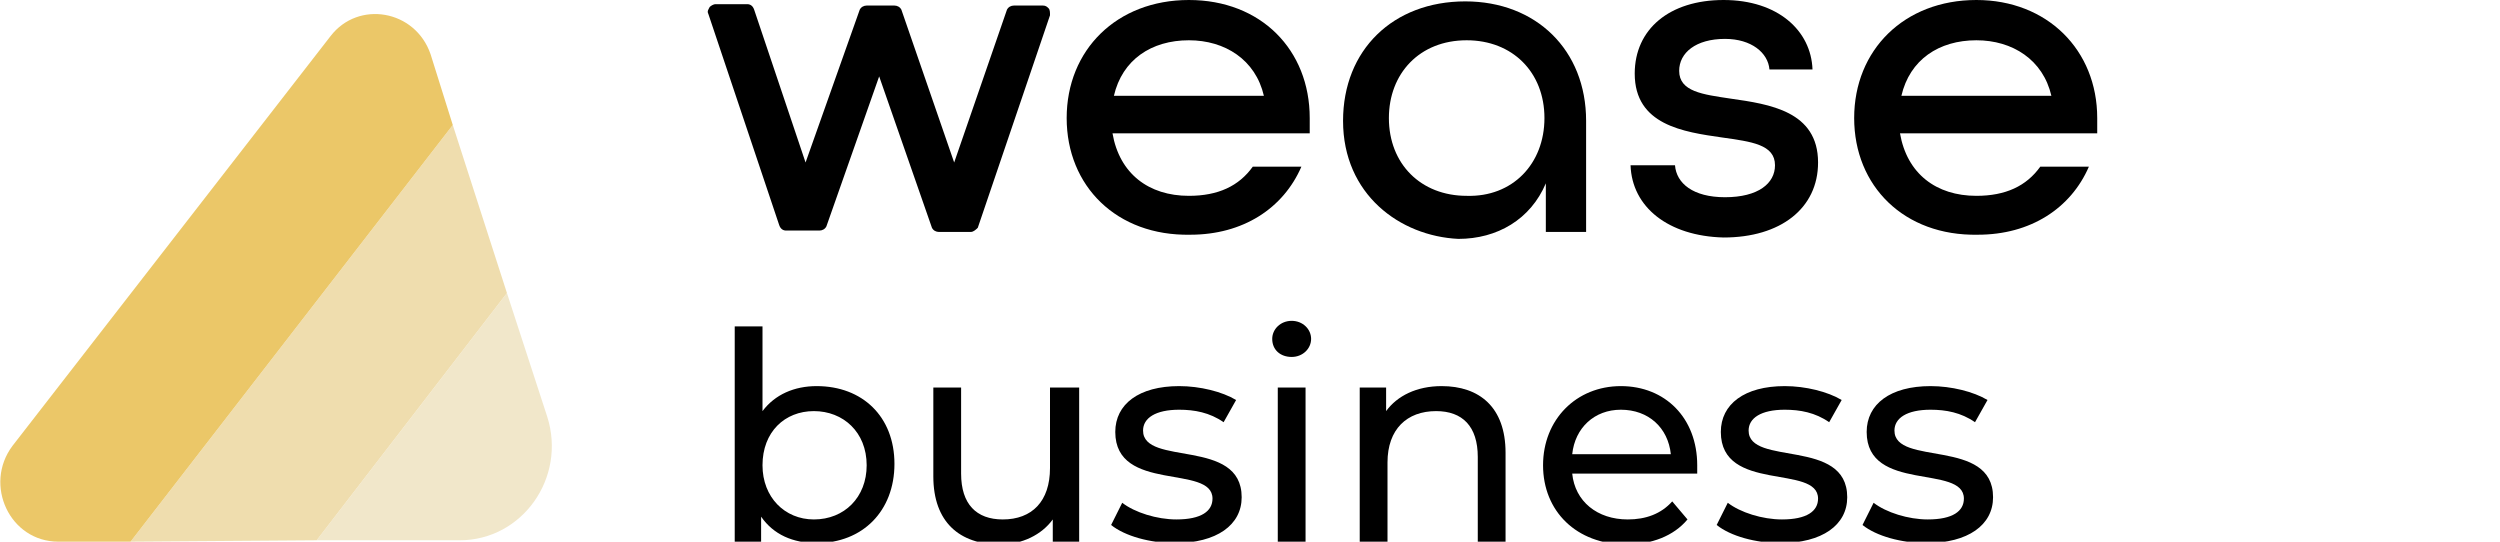
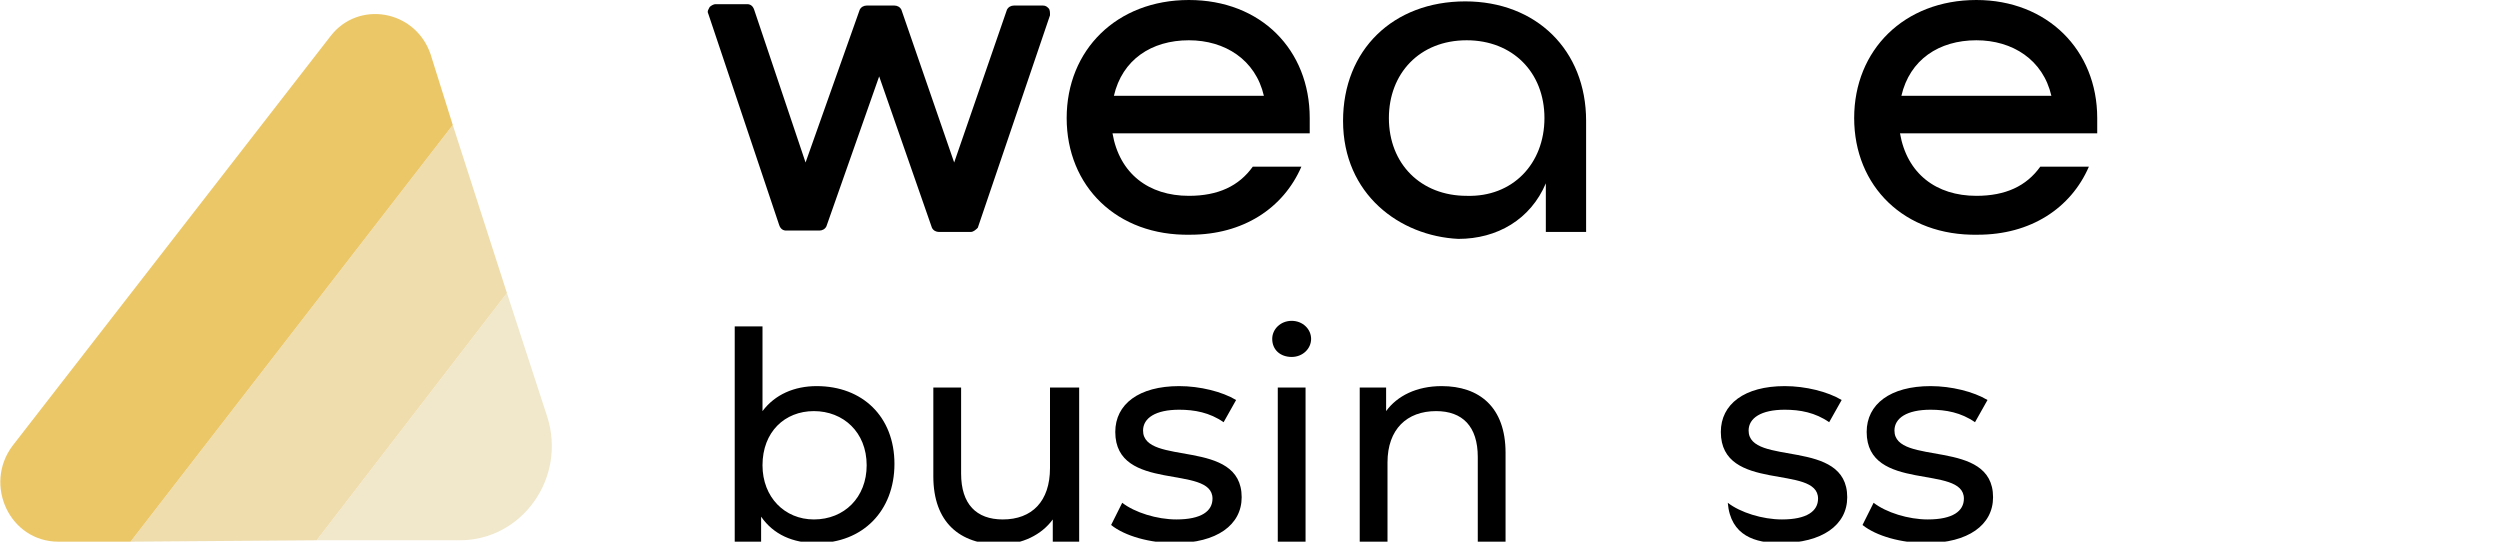
<svg xmlns="http://www.w3.org/2000/svg" xmlns:xlink="http://www.w3.org/1999/xlink" version="1.1" id="katman_1" x="0px" y="0px" viewBox="0 0 180 39" style="enable-background:new 0 0 180 39;" xml:space="preserve">
  <style type="text/css">
	.st0{clip-path:url(#SVGID_00000144305377378813668880000007978140340357898670_);}
	.st1{fill:#F1E7CA;}
	.st2{fill:#EFDDAE;}
	.st3{fill:#EBC768;}
</style>
  <g>
    <g>
      <defs>
        <rect id="SVGID_1_" width="151" height="39" />
      </defs>
      <clipPath id="SVGID_00000083064197328715965200000005259446324897947278_">
        <use xlink:href="#SVGID_1_" style="overflow:visible;" />
      </clipPath>
      <g style="clip-path:url(#SVGID_00000083064197328715965200000005259446324897947278_);">
        <path class="st1" d="M39.4,30c1.4,4.4-1.8,8.9-6.3,8.9H22.8l13.7-17.8L39.4,30z" />
        <path class="st2" d="M32.6,9l3.9,12.1L22.8,38.9L9.4,39l0,0L32.6,9z" />
        <path class="st3" d="M31,3.9L32.6,9L9.4,39H4.2c-3.5,0-5.4-4.1-3.3-6.9L23.8,2.6C25.8,0,29.9,0.7,31,3.9z" />
        <path d="M69.9,16.7h-2.3c-0.2,0-0.4-0.1-0.5-0.3L63.3,5.5l-3.8,10.8c-0.1,0.2-0.3,0.3-0.5,0.3h-2.4c-0.2,0-0.4-0.1-0.5-0.4L51,1     c-0.1-0.2,0-0.3,0.1-0.5c0.1-0.1,0.3-0.2,0.4-0.2h2.3c0.2,0,0.4,0.1,0.5,0.4l3.7,11l3.9-11c0.1-0.2,0.3-0.3,0.5-0.3h2     c0.2,0,0.4,0.1,0.5,0.3l3.8,11l3.8-11c0.1-0.2,0.3-0.3,0.5-0.3h2.1c0.2,0,0.3,0.1,0.4,0.2s0.1,0.3,0.1,0.5l-5.2,15.3     C70.3,16.5,70.1,16.7,69.9,16.7z" />
        <path d="M76.8,8.5c0-4.9,3.6-8.5,8.8-8.5c5.2,0,8.7,3.6,8.7,8.5v1.1H80.1c0.5,2.9,2.6,4.5,5.5,4.5c2.1,0,3.6-0.7,4.6-2.1h3.5     c-1.3,3-4.2,4.9-8,4.9C80.4,17,76.8,13.4,76.8,8.5z M91,6.9c-0.6-2.6-2.8-4-5.4-4c-2.7,0-4.8,1.4-5.4,4H91z" />
        <path d="M96.7,8.7c0-5.1,3.6-8.6,8.8-8.6c5.1,0,8.7,3.5,8.7,8.6v8h-2.9v-3.5c-1.1,2.6-3.5,4-6.3,4C100.8,17,96.7,14,96.7,8.7z      M111.2,8.5c0-3.3-2.3-5.6-5.6-5.6c-3.4,0-5.6,2.4-5.6,5.6c0,3.3,2.3,5.6,5.6,5.6C108.9,14.2,111.2,11.8,111.2,8.5z" />
-         <path d="M117.4,11.9h3.2c0.1,1.3,1.3,2.3,3.6,2.3c2.4,0,3.6-1,3.6-2.3c0-1.5-1.7-1.7-3.8-2c-2.8-0.4-6.3-0.9-6.3-4.6     c0-3.2,2.5-5.3,6.4-5.3s6.3,2.2,6.4,5h-3.1c-0.1-1.2-1.3-2.2-3.2-2.2c-2.1,0-3.3,1-3.3,2.3c0,1.5,1.7,1.7,3.7,2     c2.8,0.4,6.3,0.9,6.3,4.6c0,3.3-2.7,5.4-6.8,5.4C120.1,17,117.5,14.9,117.4,11.9z" />
        <path d="M133.5,8.5c0-4.9,3.6-8.5,8.8-8.5c5.1,0,8.7,3.6,8.7,8.5v1.1h-14.2c0.5,2.9,2.6,4.5,5.5,4.5c2.1,0,3.6-0.7,4.6-2.1h3.5     c-1.3,3-4.2,4.9-8,4.9C137.1,17,133.5,13.4,133.5,8.5z M147.7,6.9c-0.6-2.6-2.8-4-5.4-4c-2.7,0-4.8,1.4-5.4,4H147.7z" />
        <path d="M58.8,27.8c-1.6,0-3,0.6-3.9,1.8v-6.1h-2V39h1.9v-1.8c0.9,1.3,2.3,1.9,4,1.9c3.3,0,5.6-2.3,5.6-5.7S62.1,27.8,58.8,27.8z      M58.6,37.4c-2.1,0-3.7-1.6-3.7-3.9c0-2.4,1.6-3.9,3.7-3.9c2.1,0,3.8,1.5,3.8,3.9C62.4,35.8,60.8,37.4,58.6,37.4z" />
        <path d="M75.6,27.9v5.8c0,2.4-1.3,3.7-3.4,3.7c-1.9,0-3-1.1-3-3.3v-6.2h-2v6.4c0,3.3,1.9,4.9,4.8,4.9c1.6,0,3-0.7,3.8-1.8V39h1.9     V27.9H75.6z" />
        <path d="M84.6,39.1c3,0,4.8-1.3,4.8-3.3c0-4.3-7.1-2.2-7.1-4.8c0-0.9,0.9-1.5,2.6-1.5c1.1,0,2.2,0.2,3.2,0.9l0.9-1.6     c-1-0.6-2.6-1-4.1-1c-2.9,0-4.6,1.3-4.6,3.3c0,4.4,7,2.3,7,4.8c0,0.9-0.8,1.5-2.6,1.5c-1.4,0-3-0.5-3.9-1.2L80,37.8     C81,38.6,82.8,39.1,84.6,39.1z" />
        <path d="M93,25.7c0.8,0,1.4-0.6,1.4-1.3c0-0.7-0.6-1.3-1.4-1.3s-1.4,0.6-1.4,1.3C91.6,25.2,92.2,25.7,93,25.7z M92,39h2V27.9h-2     V39z" />
        <path d="M103.8,27.8c-1.8,0-3.2,0.7-4,1.8v-1.7h-1.9V39h2v-5.7c0-2.4,1.4-3.7,3.5-3.7c1.9,0,3,1.1,3,3.3V39h2v-6.4     C108.4,29.3,106.5,27.8,103.8,27.8z" />
-         <path d="M122.2,33.5c0-3.4-2.3-5.7-5.5-5.7s-5.6,2.4-5.6,5.7s2.4,5.7,6,5.7c1.8,0,3.4-0.6,4.4-1.8l-1.1-1.3     c-0.8,0.9-1.9,1.3-3.2,1.3c-2.2,0-3.8-1.3-4-3.3h9C122.2,33.9,122.2,33.7,122.2,33.5z M116.7,29.5c2,0,3.4,1.3,3.6,3.2h-7.1     C113.4,30.8,114.8,29.5,116.7,29.5z" />
-         <path d="M128.2,39.1c3,0,4.8-1.3,4.8-3.3c0-4.3-7.1-2.2-7.1-4.8c0-0.9,0.9-1.5,2.6-1.5c1.1,0,2.2,0.2,3.2,0.9l0.9-1.6     c-1-0.6-2.6-1-4.1-1c-2.9,0-4.6,1.3-4.6,3.3c0,4.4,7,2.3,7,4.8c0,0.9-0.8,1.5-2.6,1.5c-1.4,0-3-0.5-3.9-1.2l-0.8,1.6     C124.6,38.6,126.4,39.1,128.2,39.1z" />
+         <path d="M128.2,39.1c3,0,4.8-1.3,4.8-3.3c0-4.3-7.1-2.2-7.1-4.8c0-0.9,0.9-1.5,2.6-1.5c1.1,0,2.2,0.2,3.2,0.9l0.9-1.6     c-1-0.6-2.6-1-4.1-1c-2.9,0-4.6,1.3-4.6,3.3c0,4.4,7,2.3,7,4.8c0,0.9-0.8,1.5-2.6,1.5c-1.4,0-3-0.5-3.9-1.2C124.6,38.6,126.4,39.1,128.2,39.1z" />
        <path d="M138.7,39.1c3,0,4.8-1.3,4.8-3.3c0-4.3-7.1-2.2-7.1-4.8c0-0.9,0.9-1.5,2.6-1.5c1.1,0,2.2,0.2,3.2,0.9l0.9-1.6     c-1-0.6-2.6-1-4.1-1c-2.9,0-4.6,1.3-4.6,3.3c0,4.4,7,2.3,7,4.8c0,0.9-0.8,1.5-2.6,1.5c-1.4,0-3-0.5-3.9-1.2l-0.8,1.6     C135.1,38.6,136.9,39.1,138.7,39.1z" />
      </g>
    </g>
  </g>
</svg>